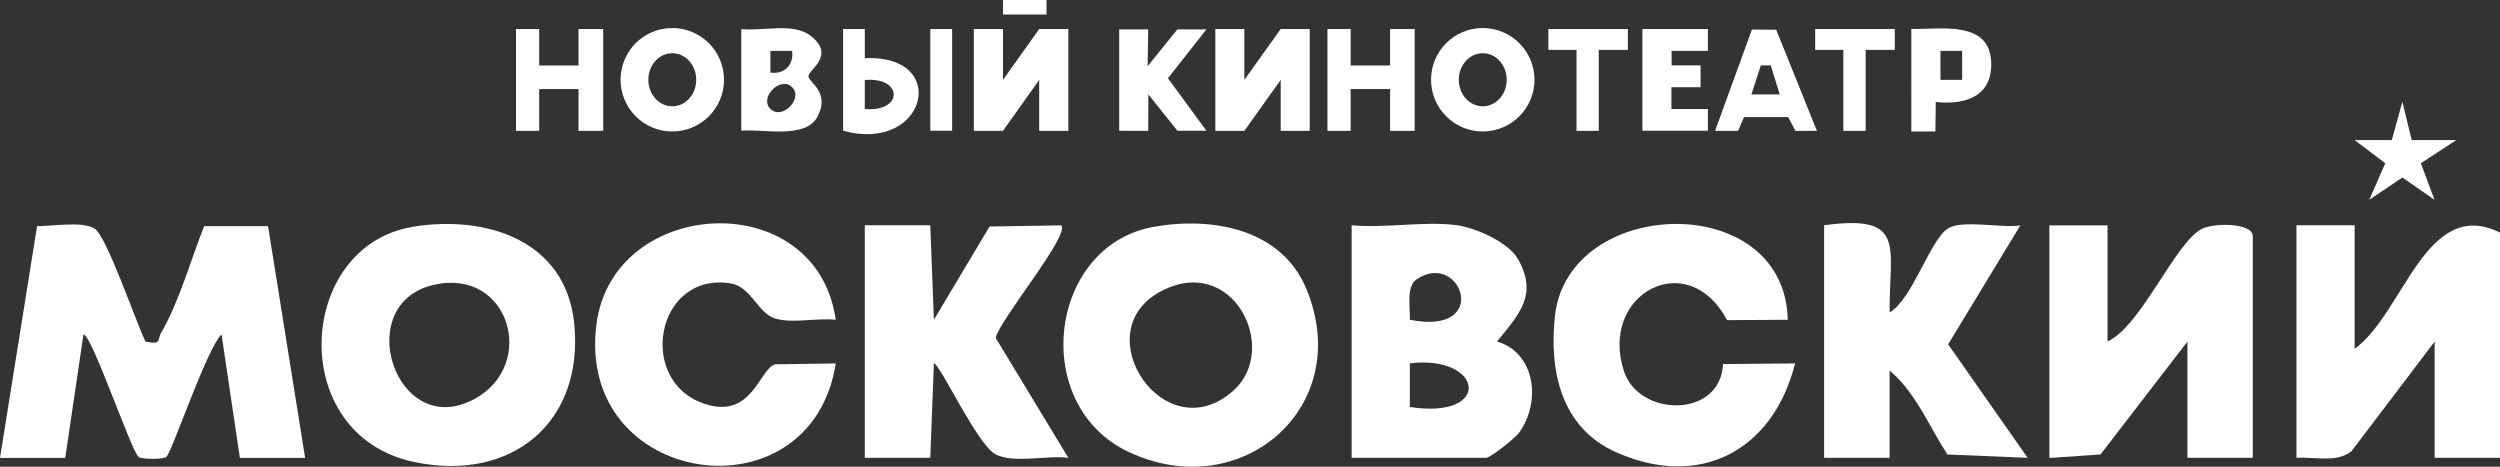
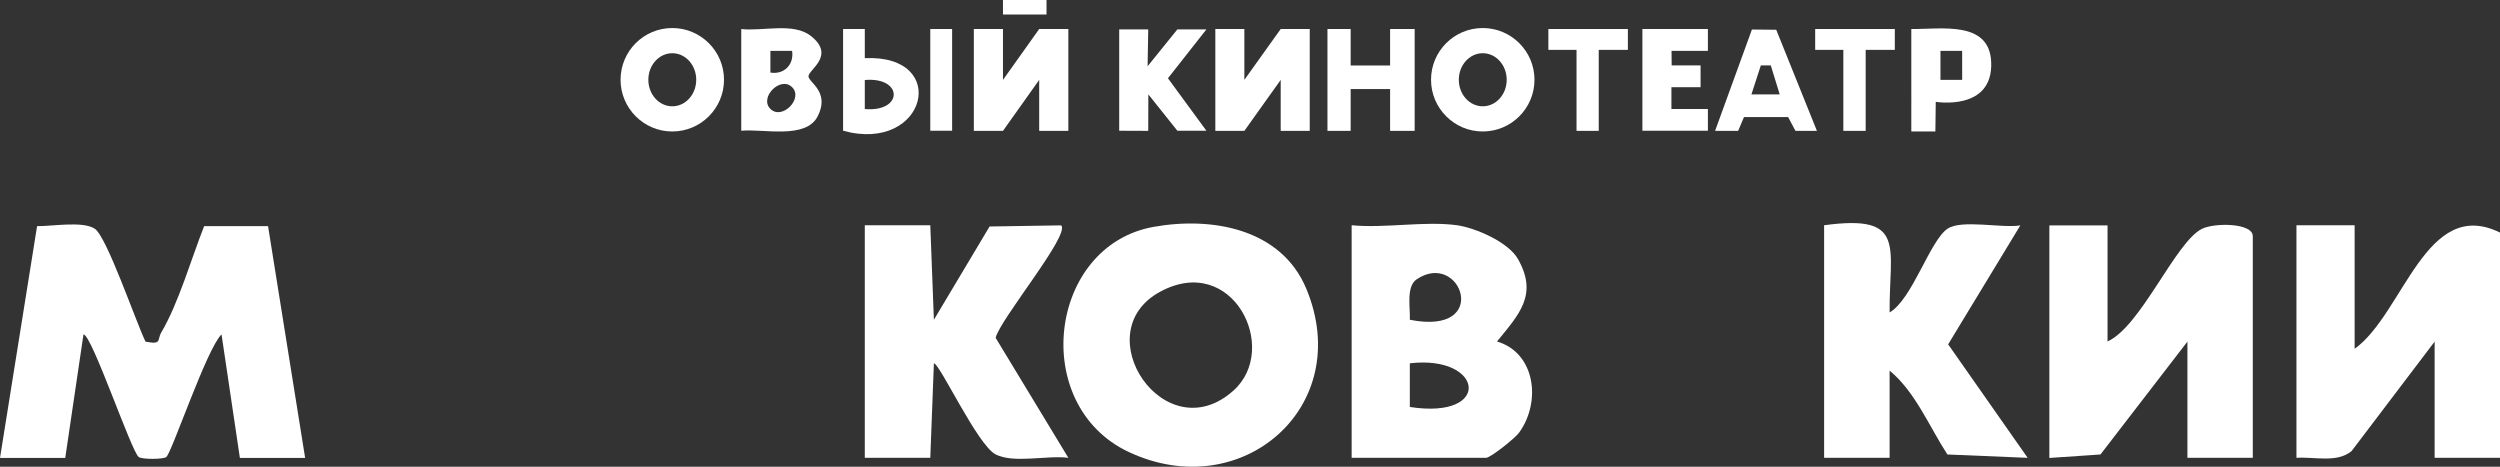
<svg xmlns="http://www.w3.org/2000/svg" id="_Слой_1" version="1.1" viewBox="0 0 2015.5 376.3">
  <rect x="0" y="0" width="2015.5" height="376.3" fill="#333333" stroke="none" />
  <defs>
    <style>
      .st0 {
        fill: #fff;
      }
    </style>
  </defs>
  <g>
    <path class="st0" d="M2015.5,369.1h-52.7v-93.7l-67,88.3c-11.8,9.7-29.8,4.4-44.4,5.4v-187.5h46.9v99.6c39.4-28.2,57.4-123.2,117.2-93.7v181.6Z" />
    <path class="st0" d="M117.2,275.4c13.7,2.7,9.2-1.3,12.9-7.5,14-23.8,24.1-59.4,34.5-85.6h51.5s29.9,186.9,29.9,186.9h-52.6c0-.1-14.8-99.6-14.8-99.6-12,11.5-40.2,95.8-44.6,98.9-2.8,1.9-19.3,1.9-22.1,0-5.8-3.9-38-99.1-44.6-98.9l-14.7,99.6H0s29.9-186.9,29.9-186.9c12.4.2,36.8-4.3,46.5,2.1s32.7,73.9,40.9,91Z" />
-     <path class="st0" d="M332.3,182.9c59.5-9.9,123.8,10.8,130.6,77.7,8.2,80.5-51.1,128.4-129.3,111.8-103.2-21.9-94.6-173.8-1.3-189.4ZM349.8,229.6c-67.5,15.3-30.4,127,33.2,91.8,50.3-27.8,27.6-105.6-33.2-91.8Z" />
    <path class="st0" d="M930,182.9c47.4-8.5,103.1,1.6,123.2,50,39.4,95-52.3,174.2-143.2,131.5-80.4-37.8-64.8-166.3,20-181.5ZM994.5,314.8c37.6-33.8-.8-111.3-59.2-79.6-60.8,32.9,3.9,129.3,59.2,79.6Z" />
    <path class="st0" d="M1699.1,181.6v93.7c27.1-12.3,54.7-80.2,76.1-90.8,10.2-5.1,41-4.8,41,5.9v178.7h-52.7v-93.7l-70.1,91-41.2,2.8v-187.5h46.9Z" />
    <path class="st0" d="M1174.7,181.6c14.8,2.1,41.2,13.5,49,27.1,16.5,28.9,1,44.7-16.8,66.6,31,9.2,35.8,48.7,17.8,73.5-3.4,4.7-23.2,20.3-26.6,20.3h-108.4v-187.5c26.8,2.6,59.1-3.6,85,0ZM1136.6,257.8c66.5,13.2,41.1-56.7,5.5-32.6-8.7,5.9-5,23.2-5.5,32.6ZM1136.6,328.1c67,10.4,59.5-42.2,0-35.2v35.2Z" />
-     <path class="st0" d="M673.8,257.8c-15.1-1.7-34.7,3.2-48.8-1s-19.5-25.9-36.2-28.4c-60.2-9.2-75.8,79.1-20.7,97.2,38.2,12.6,43.8-27.7,56.7-31.9l49-.7c-19.9,127.3-210.2,100-192.9-31.9,13.5-102.8,177.3-112.1,192.9-3.3Z" />
-     <path class="st0" d="M1441.3,257.8l-49,.3c-31.5-59.8-103.4-21.2-83.1,41.1,12.2,37.4,78,38,79.9-5.7l58.1-.5c-17.6,70.2-76.8,101.9-144.7,71.4-43.6-19.6-53.8-64.7-48.9-109.7,10.6-96.5,185.3-102.3,187.7,3.1Z" />
    <path class="st0" d="M697.2,181.6h52.8s2.9,76.2,2.9,76.2l44.9-75.2,57.7-.9c7.7,7.3-49.7,76.2-52.8,90.7l58.6,96.7c-16.8-2.3-44.1,4.8-58.7-2.8s-45.2-73.6-49.7-73.4l-2.9,76.2h-52.8v-187.5Z" />
    <path class="st0" d="M1470.6,181.6c66.9-9.1,52.4,17.3,52.8,70.3,18.3-10.6,32.4-57.8,46.7-67.5,11.4-7.7,43.8-.2,58.7-2.7l-58.2,95.9,64.1,91.5-64.7-2.7c-14.5-22.2-25.9-50.6-46.6-67.6v70.3s-52.8,0-52.8,0v-187.5Z" />
    <polygon class="st0" points="785.1 23.4 808.6 23.4 808.6 64.4 837.8 23.4 861.3 23.4 861.3 105.5 837.8 105.5 837.8 64.4 808.6 105.5 785.1 105.5 785.1 23.4" />
    <polygon class="st0" points="979.8 23.4 1003.2 23.4 1003.2 64.4 1032.5 23.4 1055.9 23.4 1055.9 105.5 1032.5 105.5 1032.5 64.4 1003.2 105.5 979.8 105.5 979.8 23.4" />
    <path class="st0" d="M597.6,105.4V23.4c17.2,2,41.9-5.5,56,5.5,20.4,15.9-1.8,27.3-1.8,32.6,0,4.9,17.6,12.5,7.4,32.3-9.6,18.7-43.5,9.9-61.6,11.6ZM638.6,41h-17.5s0,17.5,0,17.5c10.7,1.8,19.2-6.1,17.5-17.5ZM638.6,70.3c-9.3-9.3-26.8,8.3-17.5,17.5,9.3,9.3,26.8-8.3,17.5-17.5Z" />
-     <polygon class="st0" points="416 23.4 434.7 23.4 434.7 52.8 466.4 52.8 466.4 23.4 486.3 23.4 486.3 105.5 466.4 105.5 466.4 71.8 434.7 71.8 434.7 105.5 416 105.5 416 23.4" />
    <polygon class="st0" points="1070.2 23.4 1088.9 23.4 1088.9 52.8 1120.7 52.8 1120.7 23.4 1140.5 23.4 1140.5 105.5 1120.7 105.5 1120.7 71.8 1088.9 71.8 1088.9 105.5 1070.2 105.5 1070.2 23.4" />
    <polygon class="st0" points="902.3 23.7 925.7 23.7 925.2 53.4 949.2 23.7 972.6 23.7 941.6 63.1 972.6 105.4 949.2 105.4 925.8 76.1 925.7 105.5 902.3 105.4 902.3 23.7" />
    <path class="st0" d="M1464.7,105.5h-17.2l-5.9-11.1h-35.6l-4.7,11.1h-18.6l29.7-81.7,19.6.2,32.8,81.5ZM1434.8,76.1l-7.2-23.4h-8s-7.6,23.4-7.6,23.4h22.8Z" />
    <path class="st0" d="M1540.9,23.4c24.7.2,63-6.9,64.4,26.7,1.6,39.8-44.7,32-44.7,32l-.3,23.9h-19.4V23.4ZM1581.9,41h-17.5v23.4h17.5v-23.4Z" />
    <polygon class="st0" points="1324.1 23.4 1376.9 23.4 1376.9 41 1347.6 41 1347.7 52.7 1371 52.7 1371 70.3 1347.5 70.3 1347.5 87.9 1376.9 87.9 1376.9 105.4 1324.1 105.4 1324.1 23.4" />
-     <polygon class="st0" points="1980.3 112.9 1951.7 131.6 1962.7 161.1 1936.8 143.1 1910.1 161.1 1923 131.6 1898.3 112.9 1928.3 112.9 1936.8 82 1944.3 112.9 1980.3 112.9" />
    <path class="st0" d="M679.6,23.4h17.6s0,23.5,0,23.5c69.3-3.3,49.9,77-17.5,58.5V23.4ZM697.2,87.9c31.1,2.7,31.1-26.1,0-23.4v23.4Z" />
    <polygon class="st0" points="1312.4 23.4 1312.4 40.2 1288.9 40.2 1288.9 105.5 1271 105.5 1271 40.2 1248.3 40.2 1248.3 23.4 1312.4 23.4" />
    <polygon class="st0" points="1527.6 23.4 1527.6 40.2 1504.1 40.2 1504.1 105.5 1486.1 105.5 1486.1 40.2 1463.4 40.2 1463.4 23.4 1527.6 23.4" />
    <rect class="st0" x="750" y="23.4" width="17.6" height="82" />
    <rect class="st0" x="808.6" y="0" width="35.1" height="11.7" />
  </g>
  <path class="st0" d="M542,22.6c-23.1,0-41.7,18.7-41.7,41.7s18.7,41.7,41.7,41.7,41.7-18.7,41.7-41.7-18.7-41.7-41.7-41.7ZM542,85.7c-10.7,0-19.3-9.6-19.3-21.4s8.6-21.4,19.3-21.4,19.3,9.6,19.3,21.4-8.6,21.4-19.3,21.4Z" />
  <path class="st0" d="M1195.4,22.6c-23.1,0-41.7,18.7-41.7,41.7s18.7,41.7,41.7,41.7,41.7-18.7,41.7-41.7-18.7-41.7-41.7-41.7ZM1195.4,85.7c-10.7,0-19.3-9.6-19.3-21.4s8.6-21.4,19.3-21.4,19.3,9.6,19.3,21.4-8.6,21.4-19.3,21.4Z" />
</svg>